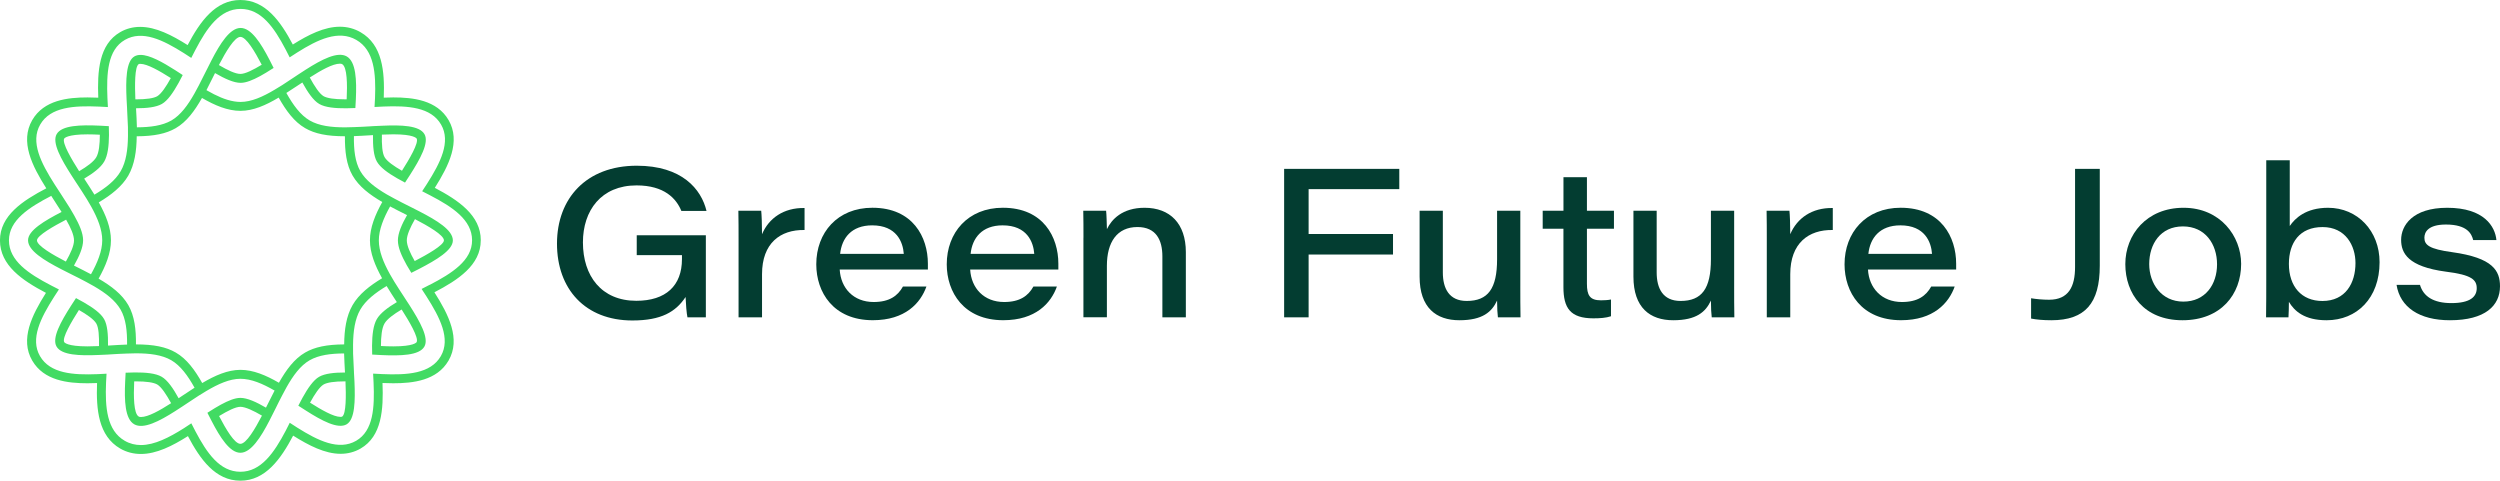
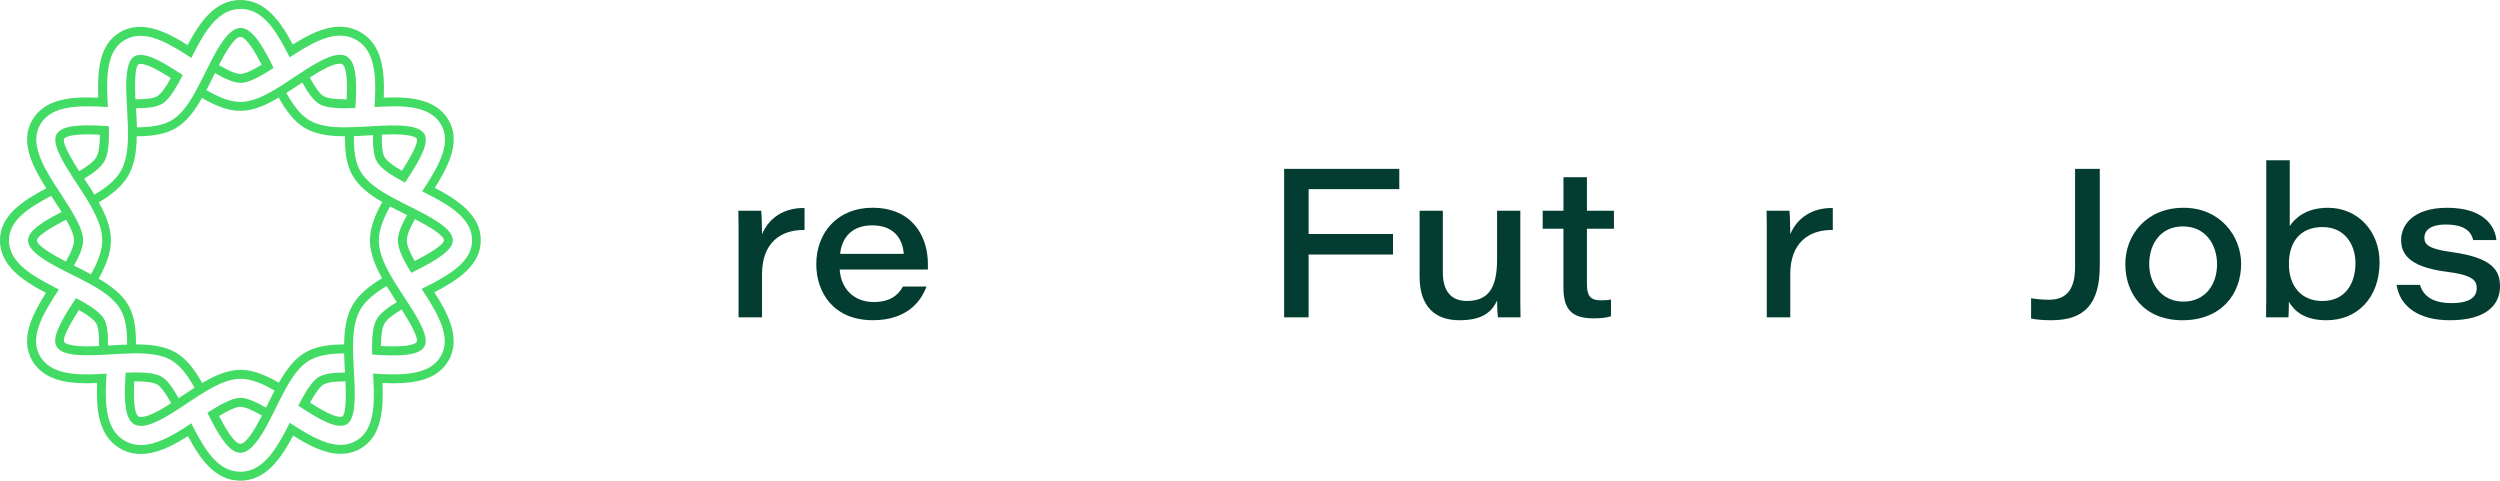
<svg xmlns="http://www.w3.org/2000/svg" id="Layer_2" viewBox="0 0 759.58 146.05">
  <defs>
    <style>
      .cls-1 {
        fill: #42db63;
      }

      .cls-2 {
        fill: #033d31;
      }
    </style>
  </defs>
  <g id="Layer_1-2" data-name="Layer_1">
    <g>
      <g>
-         <path class="cls-2" d="M214.47,96.41h-5.6c-.25-1.08-.51-4.26-.57-6.17-2.99,4.52-7.38,7.13-16.16,7.13-14.32,0-22.91-9.54-22.91-23.35s8.97-23.67,24.24-23.67c13.74,0,19.6,7.12,21.19,13.74h-7.64c-1.53-3.75-5.15-7.76-13.62-7.76-10.75,0-16.29,7.64-16.29,17.31,0,10.18,5.6,17.75,16.22,17.75,8.97,0,13.87-4.58,13.87-12.66v-1.21h-13.74v-6.04h21v24.94Z" />
        <path class="cls-2" d="M224.4,72.87c0-2.93,0-5.92-.06-8.84h6.94c.13,1.02.25,4.45.25,7.13,2.04-4.84,6.55-8.08,12.92-7.96v6.68c-7.38-.13-12.92,4.01-12.92,13.43v13.11h-7.13v-23.54Z" />
        <path class="cls-2" d="M255.13,81.9c.32,5.66,4.2,9.86,10.31,9.86,4.77,0,7.32-1.85,8.91-4.71h7.13c-1.78,5.03-6.43,10.24-16.29,10.24-12.03,0-17.18-8.53-17.18-16.99,0-9.61,6.43-17.18,17.05-17.18,12.34,0,16.86,8.97,16.86,16.99v1.78h-26.79ZM274.6,77.13c-.25-3.56-2.16-8.66-9.61-8.66-6.3,0-9.23,3.88-9.73,8.66h19.34Z" />
-         <path class="cls-2" d="M294.77,81.9c.32,5.66,4.2,9.86,10.31,9.86,4.77,0,7.32-1.85,8.91-4.71h7.13c-1.78,5.03-6.43,10.24-16.29,10.24-12.03,0-17.18-8.53-17.18-16.99,0-9.61,6.43-17.18,17.05-17.18,12.34,0,16.86,8.97,16.86,16.99v1.78h-26.79ZM314.24,77.13c-.25-3.56-2.16-8.66-9.61-8.66-6.3,0-9.23,3.88-9.73,8.66h19.34Z" />
-         <path class="cls-2" d="M329.19,72.23c0-2.74,0-5.79-.06-8.21h6.94c.13,1.08.19,3.56.25,5.6,1.4-2.93,4.65-6.49,11.45-6.49,7.7,0,12.53,4.77,12.53,13.49v19.79h-7.13v-18.52c0-4.96-1.91-8.91-7.57-8.91-6.24,0-9.29,4.64-9.29,11.77v15.65h-7.13v-24.18Z" />
        <path class="cls-2" d="M390.15,51.3h35v6.17h-27.55v13.62h25.64v6.24h-25.64v19.09h-7.44v-45.11Z" />
        <path class="cls-2" d="M461.92,86.99c0,3.12,0,6.3.06,9.42h-6.87c-.13-.89-.25-2.99-.25-5.09-1.59,3.44-4.39,5.98-11.45,5.98s-12.09-3.82-12.09-13.24v-20.04h7.06v18.77c0,4.77,1.85,8.65,7.25,8.65,6.49,0,9.23-3.75,9.23-12.66v-14.76h7.06v22.97Z" />
        <path class="cls-2" d="M468.73,64.02h6.3v-10.18h7.13v10.18h8.21v5.47h-8.21v16.73c0,3.44.83,5.03,4.26,5.03.89,0,2.16-.06,3.05-.25v5.09c-1.53.51-3.37.63-5.35.63-7,0-9.1-3.12-9.1-9.48v-17.75h-6.3v-5.47Z" />
-         <path class="cls-2" d="M526.89,86.99c0,3.12,0,6.3.06,9.42h-6.87c-.13-.89-.25-2.99-.25-5.09-1.59,3.44-4.39,5.98-11.45,5.98s-12.09-3.82-12.09-13.24v-20.04h7.06v18.77c0,4.77,1.85,8.65,7.25,8.65,6.49,0,9.23-3.75,9.23-12.66v-14.76h7.06v22.97Z" />
        <path class="cls-2" d="M536.81,72.87c0-2.93,0-5.92-.06-8.84h6.94c.13,1.02.25,4.45.25,7.13,2.04-4.84,6.55-8.08,12.92-7.96v6.68c-7.38-.13-12.92,4.01-12.92,13.43v13.11h-7.13v-23.54Z" />
-         <path class="cls-2" d="M567.55,81.9c.32,5.66,4.2,9.86,10.31,9.86,4.77,0,7.32-1.85,8.91-4.71h7.13c-1.78,5.03-6.43,10.24-16.29,10.24-12.03,0-17.18-8.53-17.18-16.99,0-9.61,6.43-17.18,17.05-17.18,12.34,0,16.86,8.97,16.86,16.99v1.78h-26.79ZM587.01,77.13c-.25-3.56-2.16-8.66-9.61-8.66-6.3,0-9.23,3.88-9.73,8.66h19.34Z" />
        <path class="cls-2" d="M637.98,80.76c0,11.39-4.46,16.54-14.7,16.54-2.48,0-4.52-.19-6.17-.51v-6.17c1.46.25,3.5.45,5.47.45,5.98,0,7.89-4.07,7.89-9.93v-29.84h7.51v29.46Z" />
        <path class="cls-2" d="M680.93,80.18c0,9.23-6.11,17.12-17.82,17.12s-17.37-8.08-17.37-17.05,6.49-17.12,17.69-17.12,17.5,8.65,17.5,17.05ZM653,80.25c0,5.85,3.69,11.39,10.37,11.39s10.24-5.22,10.24-11.33-3.56-11.52-10.37-11.52-10.24,5.34-10.24,11.45Z" />
        <path class="cls-2" d="M688.57,48.69h7.13v19.98c1.59-2.35,4.9-5.54,11.64-5.54,8.97,0,15.65,7.06,15.65,16.54,0,10.88-6.87,17.63-16.1,17.63-6.74,0-9.8-2.8-11.45-5.6,0,1.4-.06,3.69-.13,4.71h-6.81c.06-4.26.06-7.38.06-11.07v-36.65ZM705.68,68.99c-7,0-10.24,4.77-10.24,11.2,0,6.81,3.82,11.26,10.18,11.26,7.06,0,10.05-5.47,10.05-11.52,0-5.28-2.99-10.94-9.99-10.94Z" />
        <path class="cls-2" d="M735.27,86.55c1.02,3.5,4.07,5.54,9.54,5.54,5.79,0,7.7-1.97,7.7-4.52s-1.53-4.07-9.35-5.03c-11.58-1.53-13.62-5.66-13.62-9.67,0-4.33,3.44-9.74,14-9.74,11.26,0,14.57,5.73,14.95,9.8h-7.06c-.45-1.85-1.78-4.71-8.27-4.71-5.47,0-6.55,2.35-6.55,4.01,0,2.16,1.4,3.44,8.46,4.39,12.41,1.72,14.51,5.66,14.51,10.37,0,5.85-4.45,10.31-15.21,10.31-9.29,0-15.14-3.95-16.22-10.75h7.13Z" />
      </g>
      <path class="cls-1" d="M146.08,73.01c0-7.6-6.82-12.17-13.97-15.94,4.28-6.79,7.93-14.11,4.19-20.57-3.54-6.11-10.84-6.9-16.81-6.9-.95,0-1.91.03-2.89.07.3-8.04-.41-16.05-7.05-19.88-1.91-1.11-4.03-1.67-6.28-1.67-4.74,0-9.57,2.44-14.3,5.41-3.74-7.05-8.34-13.53-15.94-13.53s-12.27,6.59-16.02,13.7c-4.78-3.01-9.65-5.53-14.42-5.53-2.18,0-4.23.53-6.06,1.59-6.48,3.74-6.98,11.9-6.67,19.92-1.1-.05-2.2-.08-3.28-.08-5.96,0-13.26.79-16.79,6.9-3.77,6.52-.04,13.89,4.28,20.72-7.17,3.75-14.08,8.28-14.08,15.82.01,7.59,6.8,12.17,13.97,15.94-4.27,6.79-7.93,14.11-4.17,20.57,3.54,6.11,10.84,6.9,16.81,6.9.95,0,1.91-.03,2.89-.07-.3,8.04.41,16.06,7.03,19.9,1.91,1.1,4.03,1.65,6.29,1.65,4.74,0,9.57-2.44,14.29-5.42,3.74,7.05,8.34,13.54,15.94,13.54s12.27-6.57,16.03-13.69c4.78,3,9.65,5.52,14.42,5.52,2.18,0,4.22-.53,6.06-1.59,6.48-3.74,6.98-11.9,6.67-19.92,1.1.05,2.18.08,3.25.08,5.98,0,13.28-.79,16.82-6.9,3.77-6.52.04-13.91-4.3-20.74,7.16-3.74,14.1-8.25,14.08-15.8ZM130.53,86.54c-.8.42-1.61.83-2.43,1.25.5.76.99,1.52,1.48,2.28,4.08,6.41,7.41,12.85,4.36,18.13-3.1,5.37-10.27,5.79-17.86,5.46-.91-.04-1.82-.08-2.72-.14.05.91.09,1.82.14,2.72.33,7.52-.04,14.65-5.3,17.69-5.29,3.05-11.57-.03-17.88-4-.76-.47-1.53-.98-2.29-1.48-.41.81-.81,1.63-1.23,2.43-3.5,6.65-7.47,12.46-13.76,12.46s-10.19-5.71-13.66-12.29c-.42-.8-.83-1.61-1.25-2.43-.75.5-1.5,1-2.26,1.49-4.46,2.81-8.92,5.11-13.05,5.11-1.71,0-3.36-.39-4.93-1.3-5.44-3.14-5.98-10.15-5.67-17.66.04-.89.08-1.8.15-2.72-.91.05-1.83.11-2.74.14-7.45.3-14.43-.19-17.48-5.48-3.04-5.25.22-11.62,4.26-17.97.49-.76.99-1.53,1.49-2.29-.83-.41-1.64-.83-2.44-1.25-6.74-3.51-12.73-7.45-12.74-13.65,0-6.13,6.1-10.02,12.85-13.53.19.3.39.61.58.91.85,1.3,1.73,2.66,2.56,3.98-5.2,2.68-10.21,5.64-10.19,8.62,0,3.13,4.89,6.09,10.1,8.78.81.42,1.63.83,2.43,1.23.22.11.43.22.65.33,1.55.77,3.08,1.53,4.53,2.32.81.43,1.61.87,2.37,1.31,3.51,2.05,6.42,4.27,8.04,7.07,1.61,2.79,2.01,6.49,1.97,10.63-1.65.05-3.35.16-5,.26-.26.01-.52.03-.79.05.05-3.36-.19-6.32-1.19-8.05-1.02-1.78-3.33-3.44-6.15-5.07-.76-.45-1.56-.88-2.39-1.31-.49.76-.99,1.52-1.49,2.29-3.12,4.88-5.91,9.87-4.42,12.43,1.53,2.66,7.07,2.82,12.82,2.56.91-.03,1.82-.08,2.72-.12.35-.03.69-.05,1.04-.07,1.61-.09,3.21-.2,4.77-.24.92-.04,1.83-.07,2.71-.07h.05c4.16,0,7.89.45,10.75,2.1,2.81,1.64,5.03,4.69,7.07,8.35-1.25.8-2.49,1.64-3.77,2.48-.35.23-.7.47-1.07.72-1.65-3.01-3.37-5.5-5.15-6.53-1.83-1.06-4.81-1.33-8.21-1.31-.89.01-1.8.04-2.74.08-.05.89-.11,1.82-.14,2.71-.27,5.8-.07,11.33,2.75,12.96,2.79,1.6,7.63-.92,12.47-4.01.76-.47,1.53-.98,2.28-1.48.45-.28.88-.58,1.31-.87,1.19-.8,2.39-1.59,3.55-2.34.79-.5,1.56-.98,2.32-1.42,3.61-2.14,7.06-3.69,10.31-3.7h.01c3.31,0,6.78,1.49,10.4,3.58-.7,1.34-1.41,2.74-2.1,4.15-.16.33-.33.68-.52,1.04-2.93-1.71-5.67-2.97-7.78-2.97-1.63,0-3.67.83-5.92,2.05-.58.33-1.19.68-1.8,1.04-.76.45-1.53.94-2.3,1.44.41.81.81,1.63,1.25,2.43,2.64,5.1,5.57,9.72,8.78,9.72s6.21-4.69,8.86-9.84c.42-.8.83-1.61,1.23-2.43.22-.42.43-.85.64-1.27.66-1.34,1.31-2.67,1.99-3.94.42-.81.84-1.61,1.27-2.37,2.03-3.61,4.23-6.63,7.02-8.24s6.44-2.07,10.5-2.09c.05,1.87.16,3.77.26,5.65,0,.04,0,.09.01.14-3.25,0-6.11.3-7.87,1.31-1.73,1-3.42,3.44-5.04,6.37-.43.77-.87,1.59-1.27,2.41.75.49,1.52.99,2.28,1.46,4.85,3.1,9.75,5.73,12.39,4.2,2.56-1.49,2.64-7.18,2.39-12.98-.04-.91-.09-1.82-.15-2.71,0-.12-.01-.23-.01-.35-.09-1.82-.2-3.65-.26-5.45-.03-.92-.03-1.83-.01-2.72.04-4.05.56-7.81,2.2-10.65,1.63-2.82,4.57-5.11,8-7.16.99,1.64,2.05,3.27,3.1,4.88h0c-2.75,1.64-5.03,3.35-6.09,5.18-1.07,1.87-1.41,4.76-1.44,8.04,0,.88.01,1.79.04,2.72.89.05,1.82.11,2.72.15,5.86.27,11.57.15,13.13-2.56,1.5-2.59-1.36-7.64-4.51-12.58-.5-.76-1-1.53-1.49-2.28-.03-.05-.07-.09-.09-.15-1.03-1.57-2.06-3.14-3.04-4.73-.47-.79-.94-1.57-1.37-2.34-1.94-3.5-3.33-6.94-3.33-10.19s1.44-6.79,3.42-10.33c1.5.81,3.08,1.6,4.68,2.4.15.08.31.16.47.24-1.63,2.86-2.78,5.53-2.78,7.68s1.11,4.72,2.68,7.52c.43.77.91,1.56,1.4,2.34.8-.41,1.61-.83,2.43-1.23,5.2-2.7,10.19-5.65,10.19-8.63,0-3.13-4.89-6.09-10.11-8.78-.8-.42-1.61-.83-2.41-1.23-.22-.11-.45-.22-.66-.33-1.55-.77-3.05-1.53-4.51-2.32-.81-.42-1.6-.87-2.37-1.3-3.51-2.06-6.44-4.28-8.05-7.08-1.61-2.79-2.01-6.51-1.95-10.64,1.65-.05,3.35-.16,5-.26.26-.01.52-.03.79-.05-.05,3.36.19,6.32,1.19,8.05,1.02,1.78,3.33,3.46,6.15,5.07.76.45,1.56.88,2.39,1.31.49-.76.99-1.52,1.49-2.29,3.12-4.88,5.91-9.87,4.42-12.43-1.53-2.66-7.07-2.82-12.82-2.56-.91.03-1.83.08-2.74.12-.34.03-.69.05-1.03.07-1.61.09-3.21.19-4.76.23-.92.04-1.83.07-2.72.07-4.17.01-7.94-.43-10.8-2.09-2.82-1.64-5.04-4.7-7.09-8.36,1.25-.79,2.52-1.63,3.8-2.48.34-.23.69-.46,1.06-.7,1.65,3.01,3.36,5.5,5.14,6.53,1.83,1.06,4.83,1.34,8.23,1.31.88-.01,1.8-.04,2.74-.08.05-.89.11-1.82.15-2.71.26-5.8.05-11.33-2.76-12.96-2.79-1.61-7.63.92-12.47,4.01-.76.47-1.53.98-2.28,1.48-.45.28-.88.58-1.31.87-1.19.8-2.39,1.59-3.55,2.34-.79.5-1.56.98-2.33,1.42-3.61,2.15-7.05,3.69-10.31,3.7-2.6,0-5.3-.92-8.09-2.33-.76-.38-1.53-.8-2.3-1.25.7-1.34,1.4-2.74,2.09-4.15.16-.33.34-.68.52-1.04,2.94,1.71,5.68,2.97,7.79,2.97,1.61,0,3.67-.83,5.91-2.05.58-.33,1.19-.66,1.8-1.04.76-.45,1.52-.94,2.3-1.44-.39-.81-.8-1.63-1.23-2.43-2.64-5.1-5.57-9.72-8.8-9.72s-6.19,4.69-8.85,9.84c-.42.8-.84,1.63-1.23,2.44-.22.42-.43.84-.64,1.26-.66,1.34-1.33,2.67-1.99,3.94-.42.83-.85,1.61-1.29,2.39-2.03,3.61-4.23,6.61-7.01,8.23-2.81,1.61-6.45,2.07-10.5,2.09-.04-1.87-.15-3.77-.26-5.65,0-.04,0-.08-.01-.14,3.25,0,6.1-.3,7.86-1.31,1.75-1,3.43-3.44,5.06-6.37.43-.77.87-1.59,1.27-2.41-.75-.49-1.5-.99-2.28-1.48-3.88-2.47-7.77-4.64-10.53-4.64-.69,0-1.31.14-1.86.45-2.56,1.49-2.66,7.18-2.39,12.98.04.91.09,1.82.15,2.71,0,.12,0,.23.01.35.09,1.82.2,3.65.26,5.45.01.92.03,1.84.01,2.74-.05,4.05-.56,7.79-2.21,10.64-1.61,2.82-4.55,5.1-7.98,7.14-1-1.64-2.07-3.25-3.12-4.87,2.76-1.64,5.03-3.35,6.09-5.18,1.08-1.86,1.42-4.74,1.45-8.04,0-.88-.01-1.79-.05-2.72-.89-.05-1.8-.11-2.71-.15-5.86-.27-11.57-.14-13.13,2.56-1.5,2.59,1.36,7.64,4.51,12.56.49.76.99,1.53,1.48,2.28.04.05.07.11.11.16,1.03,1.57,2.07,3.14,3.04,4.73.47.79.94,1.57,1.37,2.34,1.94,3.5,3.33,6.94,3.33,10.19s-1.44,6.79-3.42,10.33c-1.5-.81-3.08-1.6-4.68-2.4l-.49-.24c1.63-2.86,2.78-5.53,2.78-7.68s-1.11-4.72-2.68-7.51c-.42-.77-.89-1.56-1.38-2.36-.87-1.4-1.79-2.82-2.71-4.23-.15-.22-.28-.45-.43-.66-.5-.76-1-1.53-1.49-2.29-4.08-6.41-7.41-12.84-4.35-18.12,3.1-5.37,10.27-5.79,17.86-5.46.89.04,1.8.08,2.71.14-.05-.91-.09-1.82-.14-2.72-.31-7.52.04-14.67,5.31-17.69,5.29-3.05,11.57.03,17.88,4,.76.47,1.52.98,2.28,1.48.42-.81.83-1.63,1.25-2.43,3.48-6.65,7.45-12.46,13.74-12.46s10.19,5.69,13.66,12.28c.42.8.84,1.61,1.25,2.44.76-.5,1.52-1,2.29-1.48,6.29-3.97,12.56-6.94,17.96-3.82,5.45,3.14,5.98,10.15,5.68,17.66-.04.89-.09,1.8-.15,2.72.91-.05,1.83-.11,2.74-.14,7.45-.3,14.43.19,17.48,5.48,3.04,5.25-.22,11.62-4.26,17.97-.49.76-.99,1.53-1.49,2.29.81.41,1.63.81,2.43,1.25,6.74,3.5,12.74,7.44,12.74,13.65.01,6.13-6.09,10.02-12.84,13.53ZM22.49,73.03c0,1.61-1.04,3.92-2.48,6.44-3.93-2.03-8.78-4.83-8.78-6.44.04-1.48,5.12-4.34,8.86-6.29,1.41,2.45,2.4,4.7,2.4,6.29ZM41.54,41.41c5.29-.03,8.95-.79,11.85-2.47,3.31-1.91,5.76-5.25,7.98-9.18,3.93,2.28,7.79,3.92,11.7,3.92,3.85-.01,7.68-1.69,11.6-4.03,2.24,3.97,4.7,7.36,8.04,9.28,2.94,1.71,6.67,2.47,12.09,2.47-.04,4.51.42,8.63,2.32,11.93,1.91,3.32,5.16,5.81,9.03,8.05-2.17,3.88-3.75,7.78-3.75,11.64s1.56,7.68,3.69,11.52c-3.75,2.26-7.05,4.84-8.96,8.15-1.94,3.35-2.51,7.52-2.56,11.95-5.29.03-8.95.79-11.85,2.47-3.31,1.91-5.76,5.25-7.98,9.18-3.94-2.28-7.81-3.92-11.7-3.92-3.85.01-7.68,1.69-11.6,4.01-2.24-3.97-4.7-7.35-8.04-9.27-2.94-1.71-6.68-2.47-12.09-2.47.04-4.51-.42-8.63-2.32-11.93-1.91-3.32-5.18-5.81-9.03-8.05,2.17-3.88,3.75-7.78,3.75-11.64s-1.56-7.7-3.7-11.53c3.77-2.25,7.06-4.83,8.97-8.13,1.92-3.35,2.51-7.52,2.56-11.95ZM30.08,105.15c-1.19.05-2.37.09-3.5.09-6.14,0-6.99-1.17-7.07-1.3-.7-1.29,2.21-6.21,4.47-9.76,2.47,1.41,4.54,2.85,5.29,4.13.72,1.25.87,3.89.81,6.83ZM40.76,115.88c.18-.01.35-.01.53-.01,3.21,0,5.39.33,6.48.95,1.27.75,2.76,3.02,4.22,5.68-3.44,2.21-6.98,4.2-9.15,4.2-.3,0-.54-.04-.69-.14-1.55-.88-1.59-6.15-1.38-10.68ZM79.59,126.28c-2.09,4.03-4.76,8.57-6.55,8.57s-4.39-4.45-6.48-8.44c2.59-1.57,5-2.81,6.48-2.81s3.97,1.17,6.55,2.68ZM103.96,126.58c-.05.03-.19.08-.52.08-2.07,0-5.8-2.13-9.24-4.32,1.42-2.59,2.87-4.78,4.12-5.52,1.1-.62,3.28-.95,6.49-.95h.16c.18,4.2.23,9.93-1.02,10.71ZM122.04,94.05c2.28,3.56,5.25,8.59,4.55,9.89-.08.14-.94,1.3-7.08,1.3-1.21,0-2.48-.04-3.77-.11.01-2.9.27-5.44,1.08-6.83.79-1.37,2.78-2.82,5.2-4.26ZM123.6,73.03c0-1.63,1.04-3.93,2.48-6.45,3.93,2.05,8.8,4.84,8.8,6.45-.04,1.48-5.14,4.34-8.88,6.29-1.4-2.45-2.4-4.7-2.4-6.29ZM116.02,40.9c1.19-.05,2.37-.09,3.5-.09,6.14,0,6.99,1.17,7.08,1.3.69,1.29-2.21,6.22-4.47,9.77-2.47-1.41-4.55-2.86-5.29-4.15-.72-1.25-.88-3.88-.81-6.83ZM105.33,30.17c-.18.01-.34.01-.52.01-3.21,0-5.39-.33-6.49-.95-1.27-.75-2.76-3.02-4.2-5.68,3.44-2.21,6.98-4.2,9.14-4.2.31,0,.54.04.7.14,1.53.88,1.59,6.15,1.37,10.68ZM66.51,19.76c2.09-4.03,4.76-8.55,6.53-8.55s4.4,4.46,6.48,8.46c-2.58,1.56-5,2.79-6.47,2.79-1.55,0-3.97-1.17-6.55-2.7ZM42.14,19.48c.09-.05.27-.08.5-.08,2.09,0,5.83,2.14,9.26,4.32-1.42,2.59-2.89,4.78-4.13,5.52-1.08.62-3.27.95-6.48.95h-.16c-.18-4.22-.23-9.93,1.02-10.71ZM24.04,52.01c-2.26-3.56-5.25-8.59-4.54-9.89.08-.14.94-1.3,7.07-1.3,1.22,0,2.48.04,3.77.11-.01,2.9-.27,5.44-1.08,6.83-.79,1.37-2.78,2.82-5.22,4.26Z" />
    </g>
  </g>
</svg>